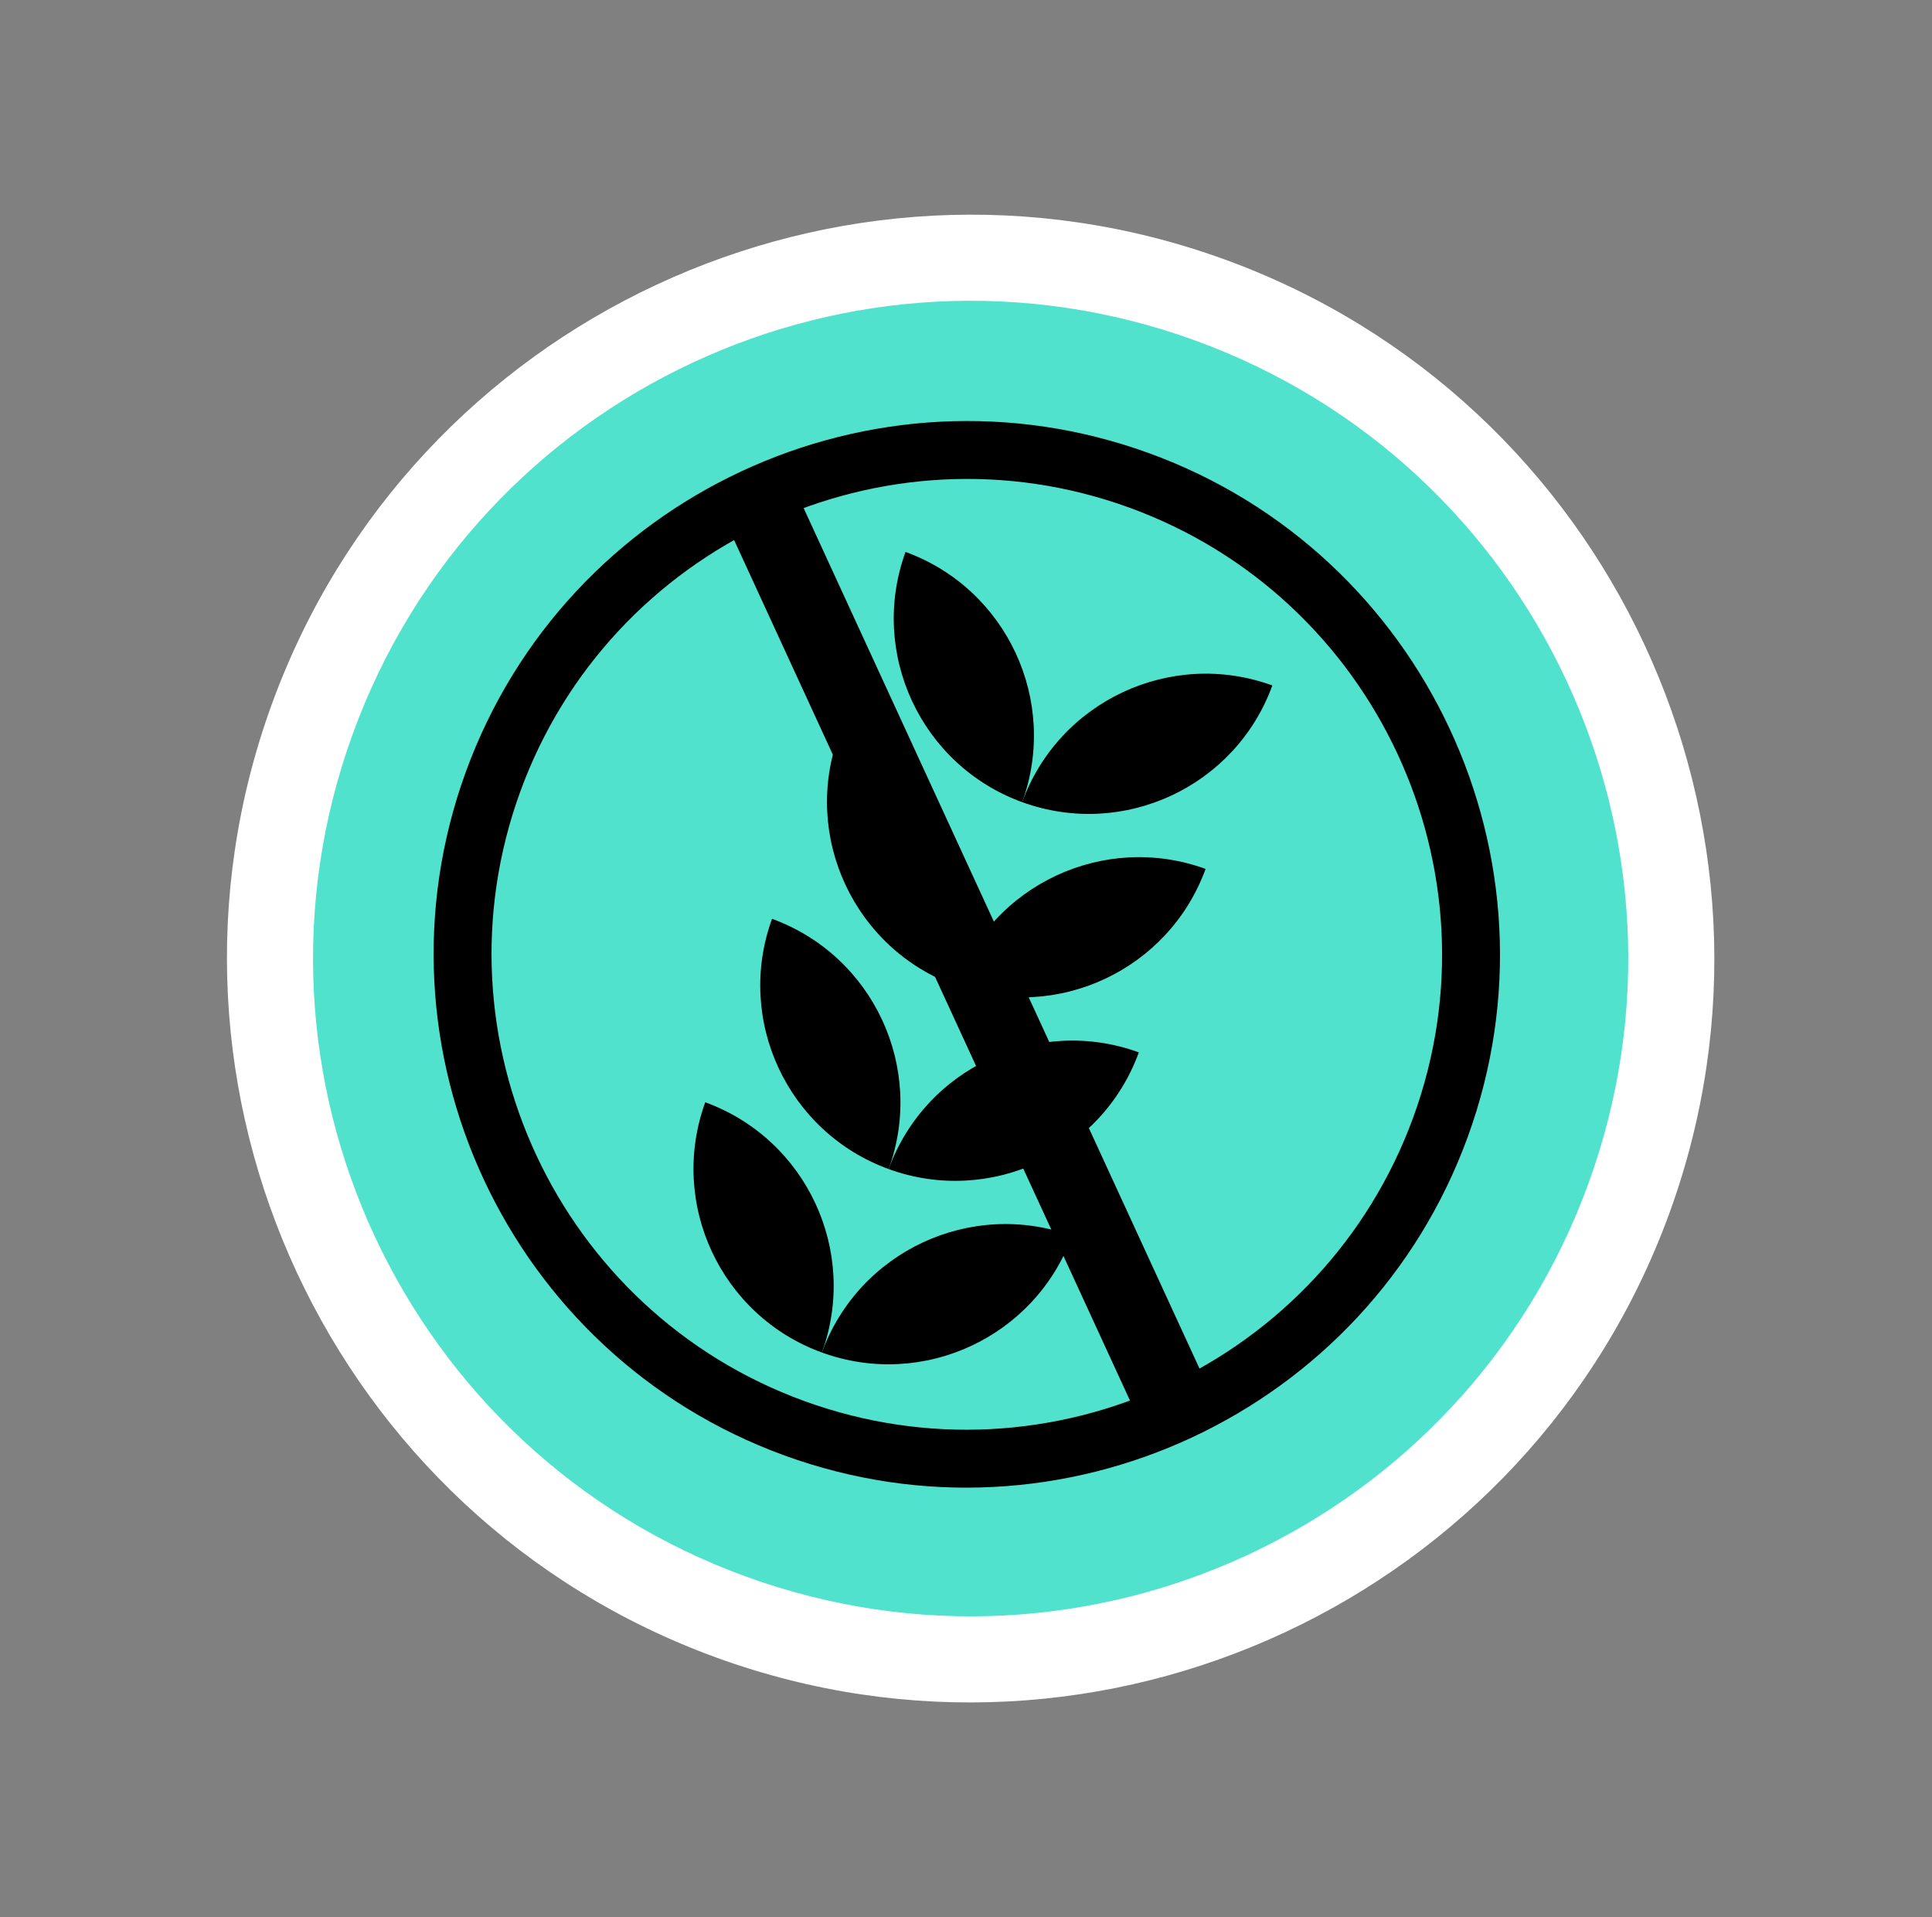
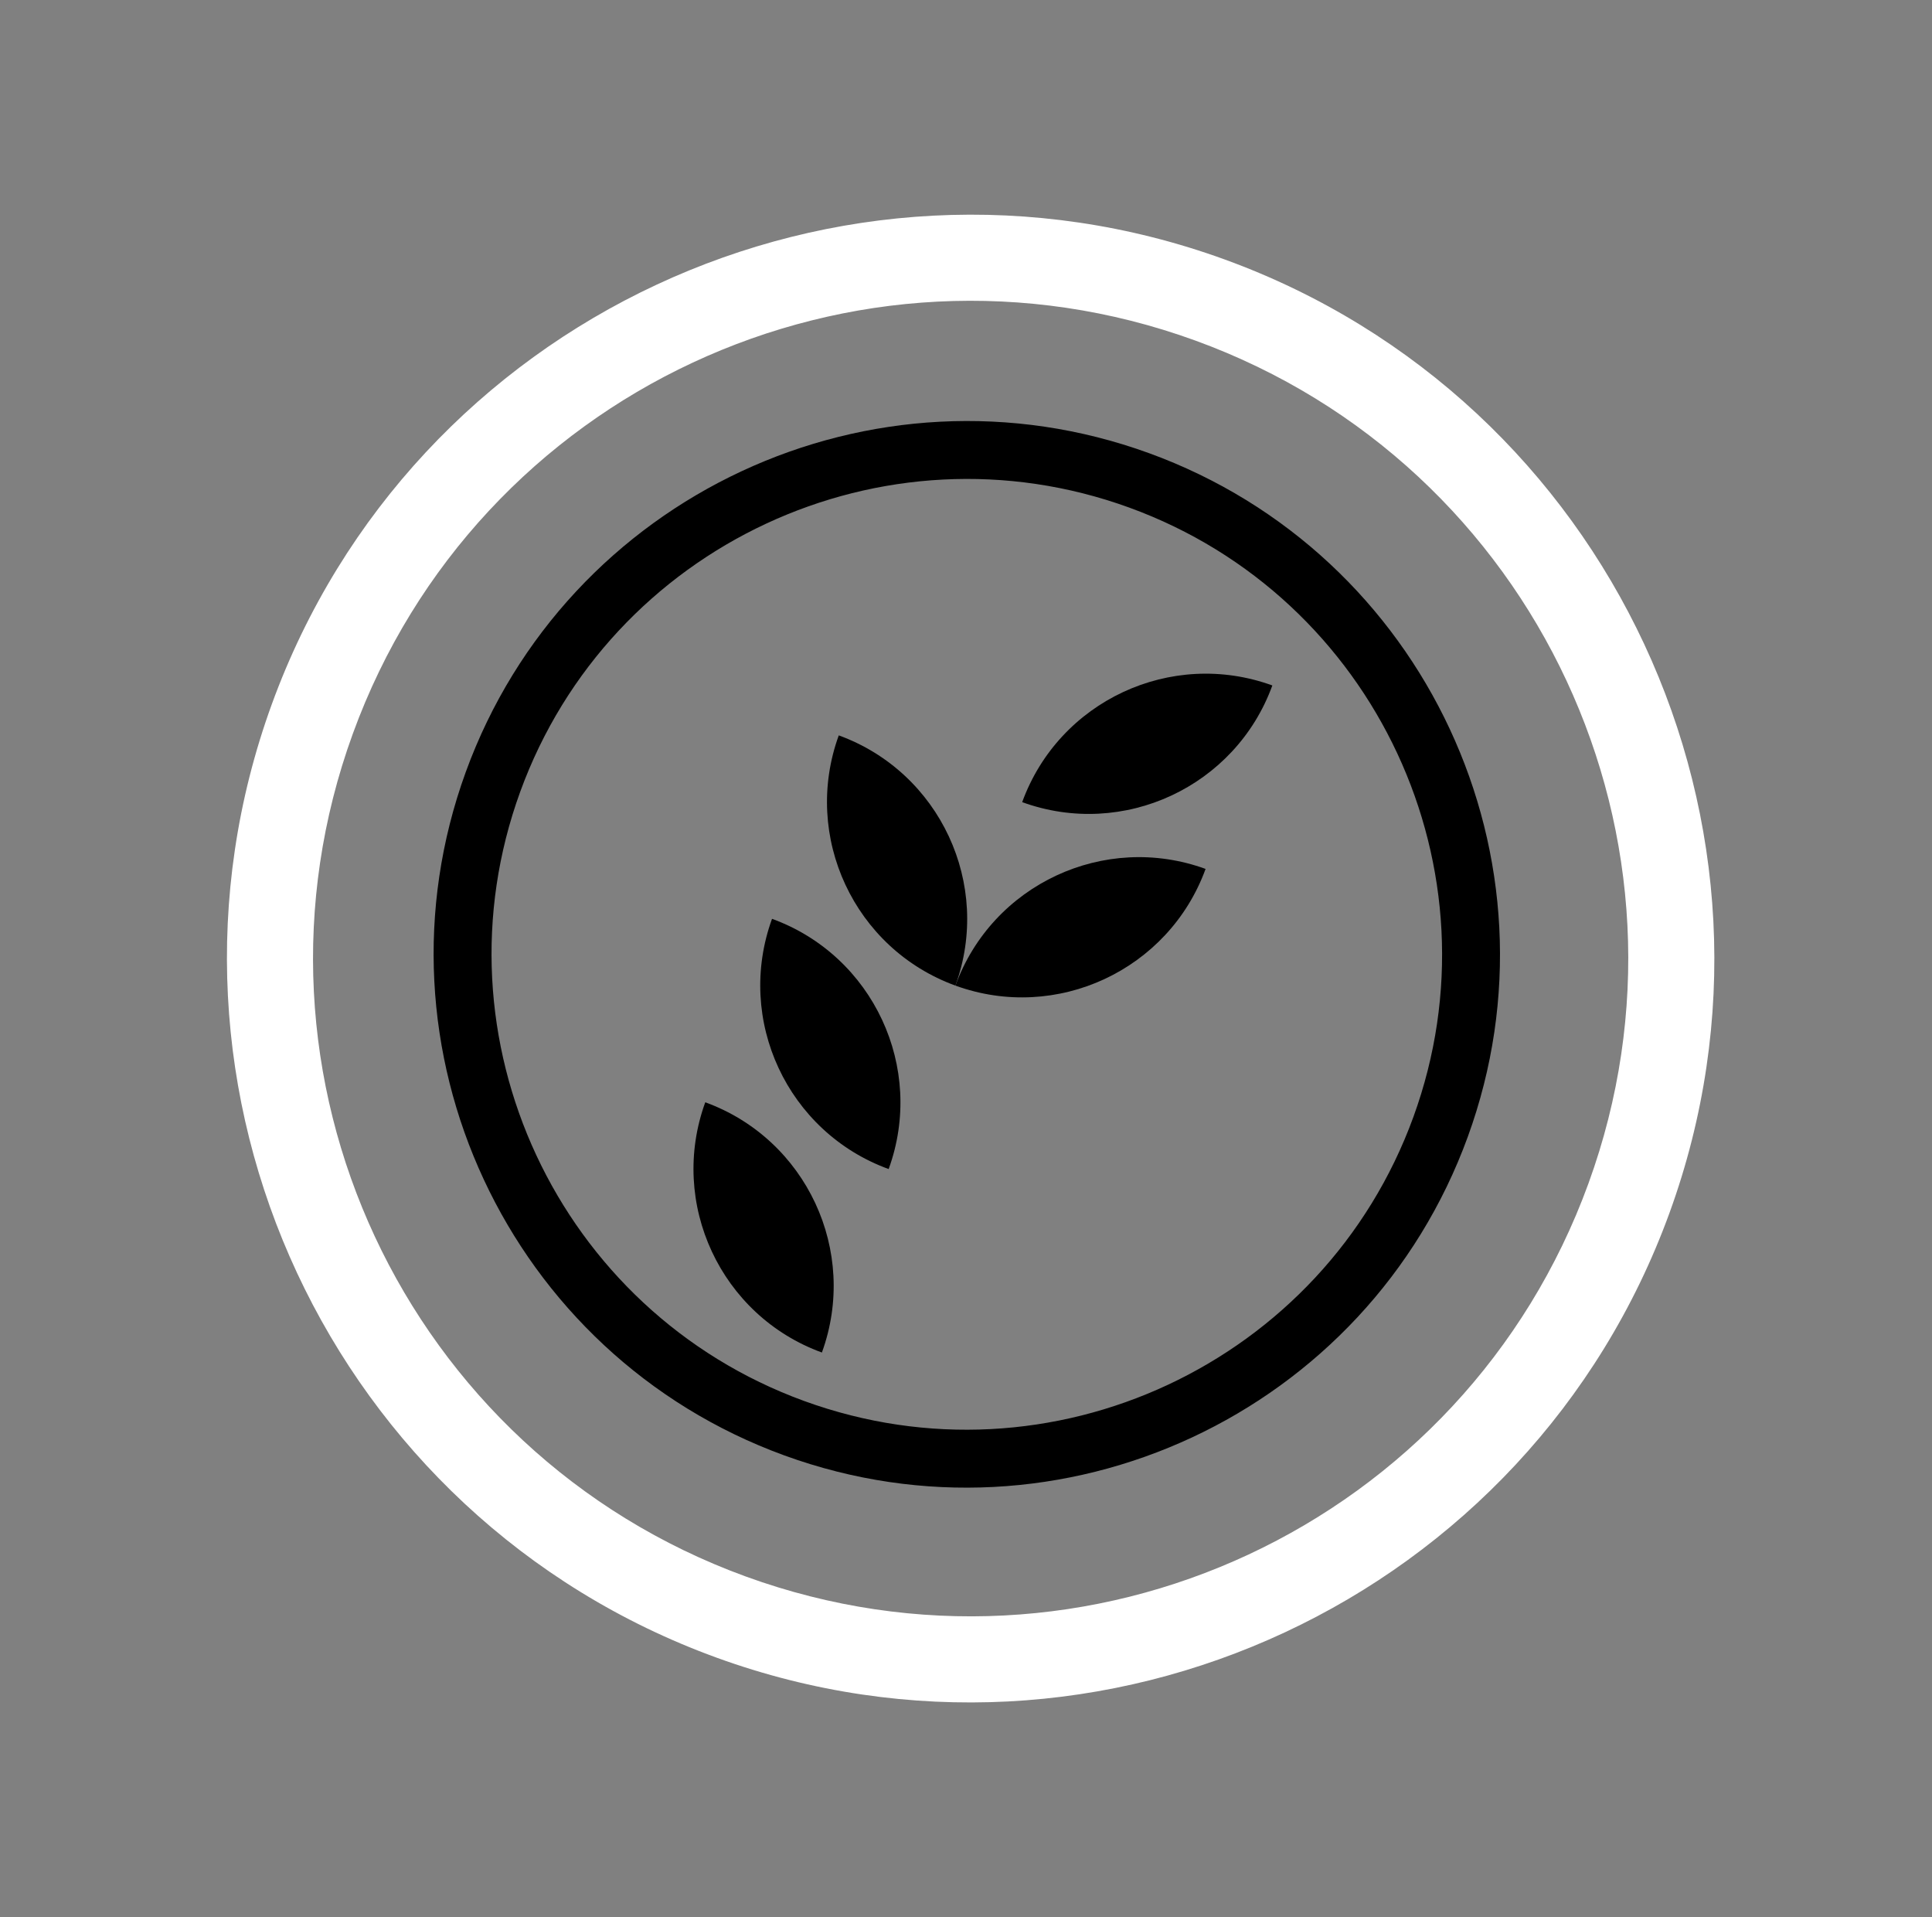
<svg xmlns="http://www.w3.org/2000/svg" width="126px" height="125px" viewBox="0 0 126 125" version="1.1">
  <rect x="0" y="0" width="126" height="125" fill="#808080" stroke="none" />
  <title>sticker5</title>
  <g id="Page-1" stroke="none" stroke-width="1" fill="none" fill-rule="evenodd">
    <g id="Productos_estados-pegatinas" transform="translate(-2355, -384)">
      <g id="sticker5" transform="translate(2355.803, 384)">
-         <path d="M62.5,108.188 C37.307,108.188 16.812,87.693 16.812,62.5 C16.812,37.307 37.307,16.812 62.5,16.812 C87.693,16.812 108.188,37.307 108.188,62.5 C108.188,87.693 87.693,108.188 62.5,108.188" id="Fill-1" fill="#51E2CE" transform="translate(62.5, 62.5) rotate(20) translate(-62.5, -62.5) " />
        <path d="M62.5,14 C35.757,14 14,35.757 14,62.5 C14,89.243 35.757,111 62.5,111 C89.243,111 111,89.243 111,62.5 C111,35.757 89.243,14 62.5,14 M62.5,19.623 C86.18,19.623 105.377,38.82 105.377,62.5 C105.377,86.18 86.18,105.377 62.5,105.377 C38.821,105.377 19.623,86.18 19.623,62.5 C19.623,38.82 38.821,19.623 62.5,19.623" id="Fill-3" fill="#FFFFFF" transform="translate(62.5, 62.5) rotate(20) translate(-62.5, -62.5) " />
        <path d="M42.632,73.664 C42.632,80.685 48.34,86.394 55.36,86.394 C55.36,79.373 49.652,73.664 42.632,73.664" id="Fill-5" fill="#000000" transform="translate(48.996, 80.029) rotate(20) translate(-48.996, -80.029) " />
        <path d="M46.986,61.702 C46.986,68.724 52.694,74.432 59.714,74.432 C59.714,67.412 54.005,61.702 46.986,61.702" id="Fill-7" fill="#000000" transform="translate(53.35, 68.067) rotate(20) translate(-53.35, -68.067) " />
        <path d="M51.339,49.741 C51.339,56.761 57.048,62.47 64.067,62.47 C64.067,55.451 58.359,49.741 51.339,49.741" id="Fill-9" fill="#000000" transform="translate(57.703, 56.105) rotate(20) translate(-57.703, -56.105) " />
-         <path d="M54.593,90.747 C61.614,90.747 67.322,85.038 67.322,78.018 C60.301,78.018 54.593,83.727 54.593,90.747" id="Fill-11" fill="#000000" transform="translate(60.957, 84.383) rotate(20) translate(-60.957, -84.383) " />
-         <path d="M58.946,78.786 C65.968,78.786 71.676,73.077 71.676,66.056 C64.655,66.056 58.946,71.765 58.946,78.786" id="Fill-13" fill="#000000" transform="translate(65.311, 72.421) rotate(20) translate(-65.311, -72.421) " />
        <path d="M63.3,66.824 C70.321,66.824 76.029,61.115 76.029,54.095 C69.009,54.095 63.3,59.804 63.3,66.824" id="Fill-15" fill="#000000" transform="translate(69.665, 60.459) rotate(20) translate(-69.665, -60.459) " />
-         <path d="M68.421,50.509 C68.421,43.488 62.713,37.78 55.693,37.78 C55.693,44.8 61.401,50.509 68.421,50.509" id="Fill-17" fill="#000000" transform="translate(62.057, 44.144) rotate(20) translate(-62.057, -44.144) " />
        <path d="M80.383,42.133 C73.363,42.133 67.654,47.842 67.654,54.862 C74.675,54.862 80.383,49.154 80.383,42.133" id="Fill-19" fill="#000000" transform="translate(74.019, 48.498) rotate(20) translate(-74.019, -48.498) " />
        <path d="M62.25,31.229 C45.159,31.229 31.255,45.133 31.255,62.224 C31.255,79.315 45.159,93.219 62.25,93.219 C79.34,93.219 93.245,79.315 93.245,62.224 C93.245,45.133 79.34,31.229 62.25,31.229 M62.25,96.996 C43.077,96.996 27.478,81.397 27.478,62.224 C27.478,43.051 43.077,27.453 62.25,27.453 C81.423,27.453 97.021,43.051 97.021,62.224 C97.021,81.397 81.423,96.996 62.25,96.996" id="Fill-21" fill="#000000" transform="translate(62.25, 62.224) rotate(20) translate(-62.25, -62.224) " />
        <line x1="39.636" y1="39.381" x2="84.863" y2="85.068" id="Fill-23" fill="#000000" transform="translate(62.25, 62.224) rotate(20) translate(-62.25, -62.224) " />
-         <polygon id="Fill-25" fill="#000000" transform="translate(62.25, 62.224) rotate(20) translate(-62.25, -62.224) " points="41.409 37.624 86.636 83.311 83.091 86.824 37.863 41.136" />
      </g>
    </g>
  </g>
</svg>